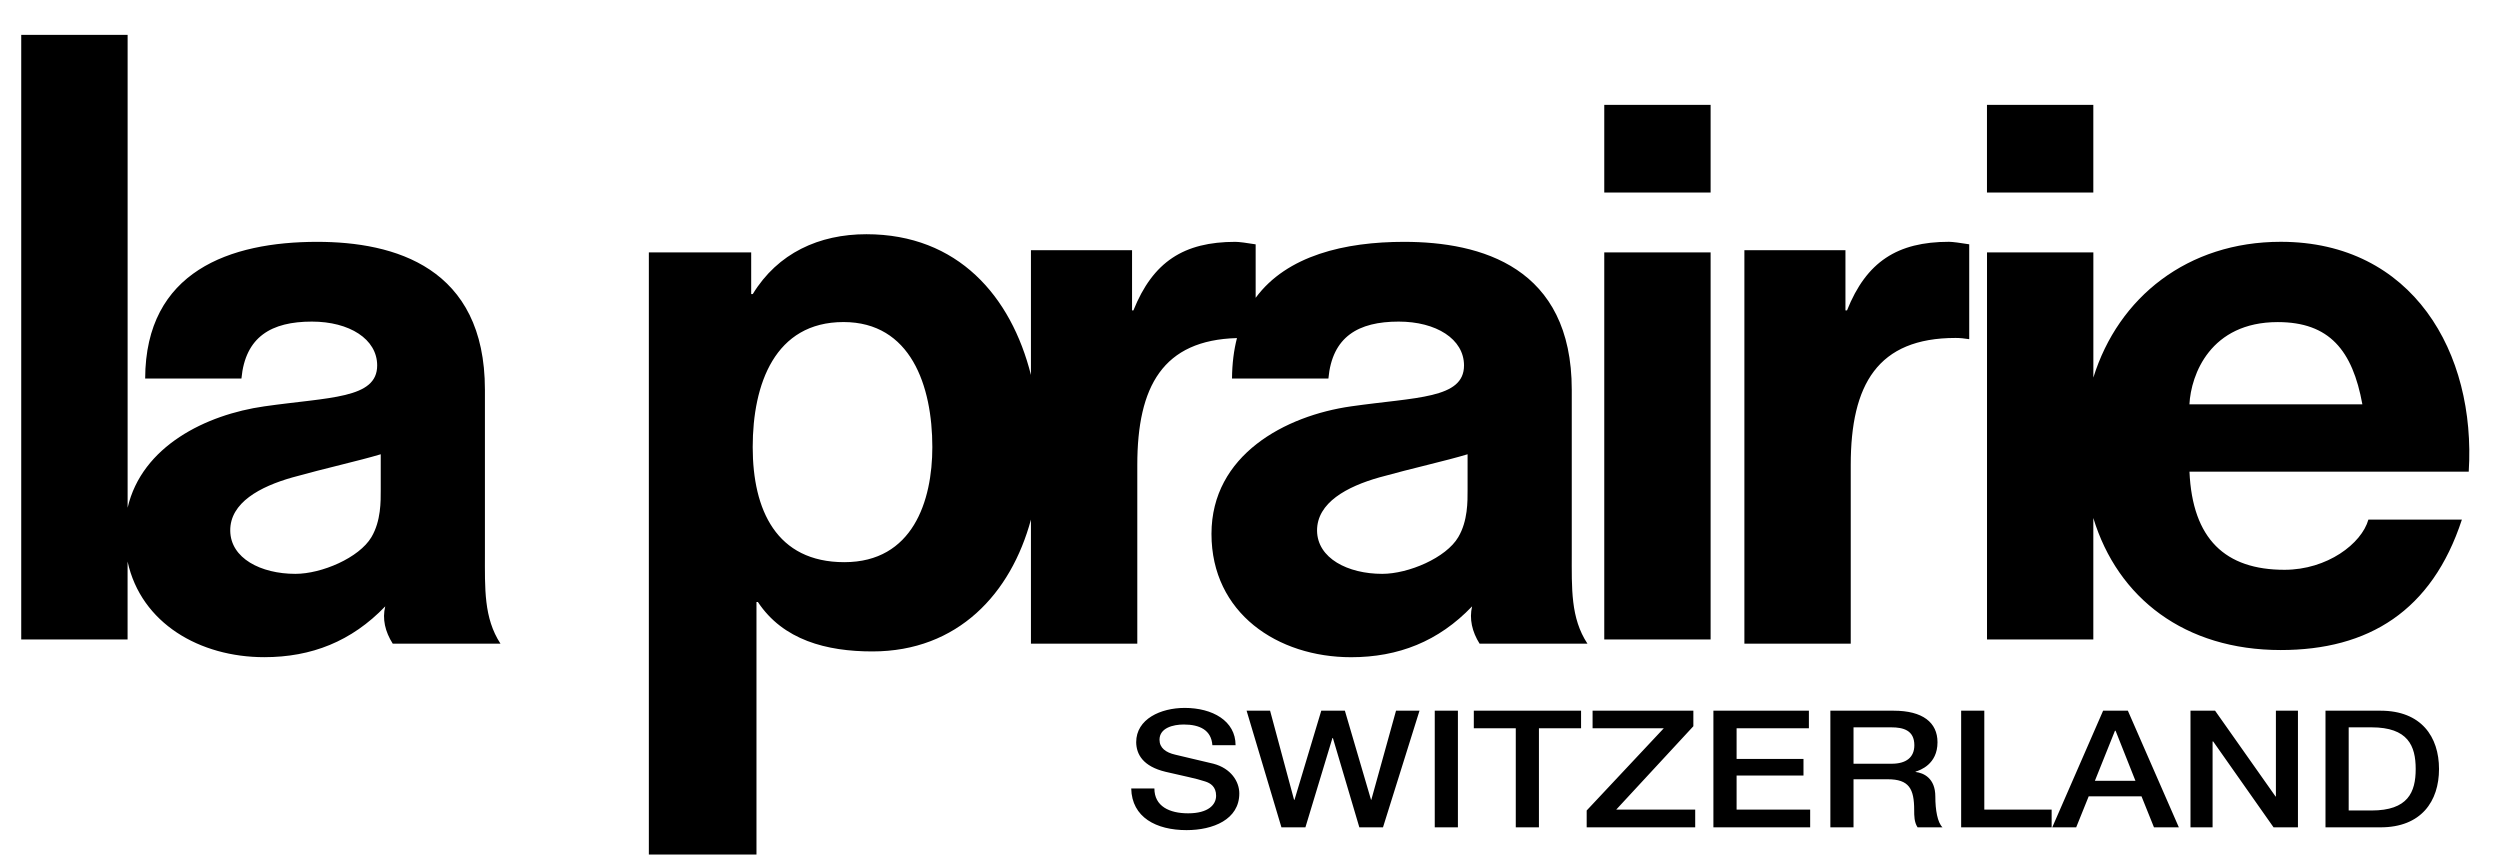
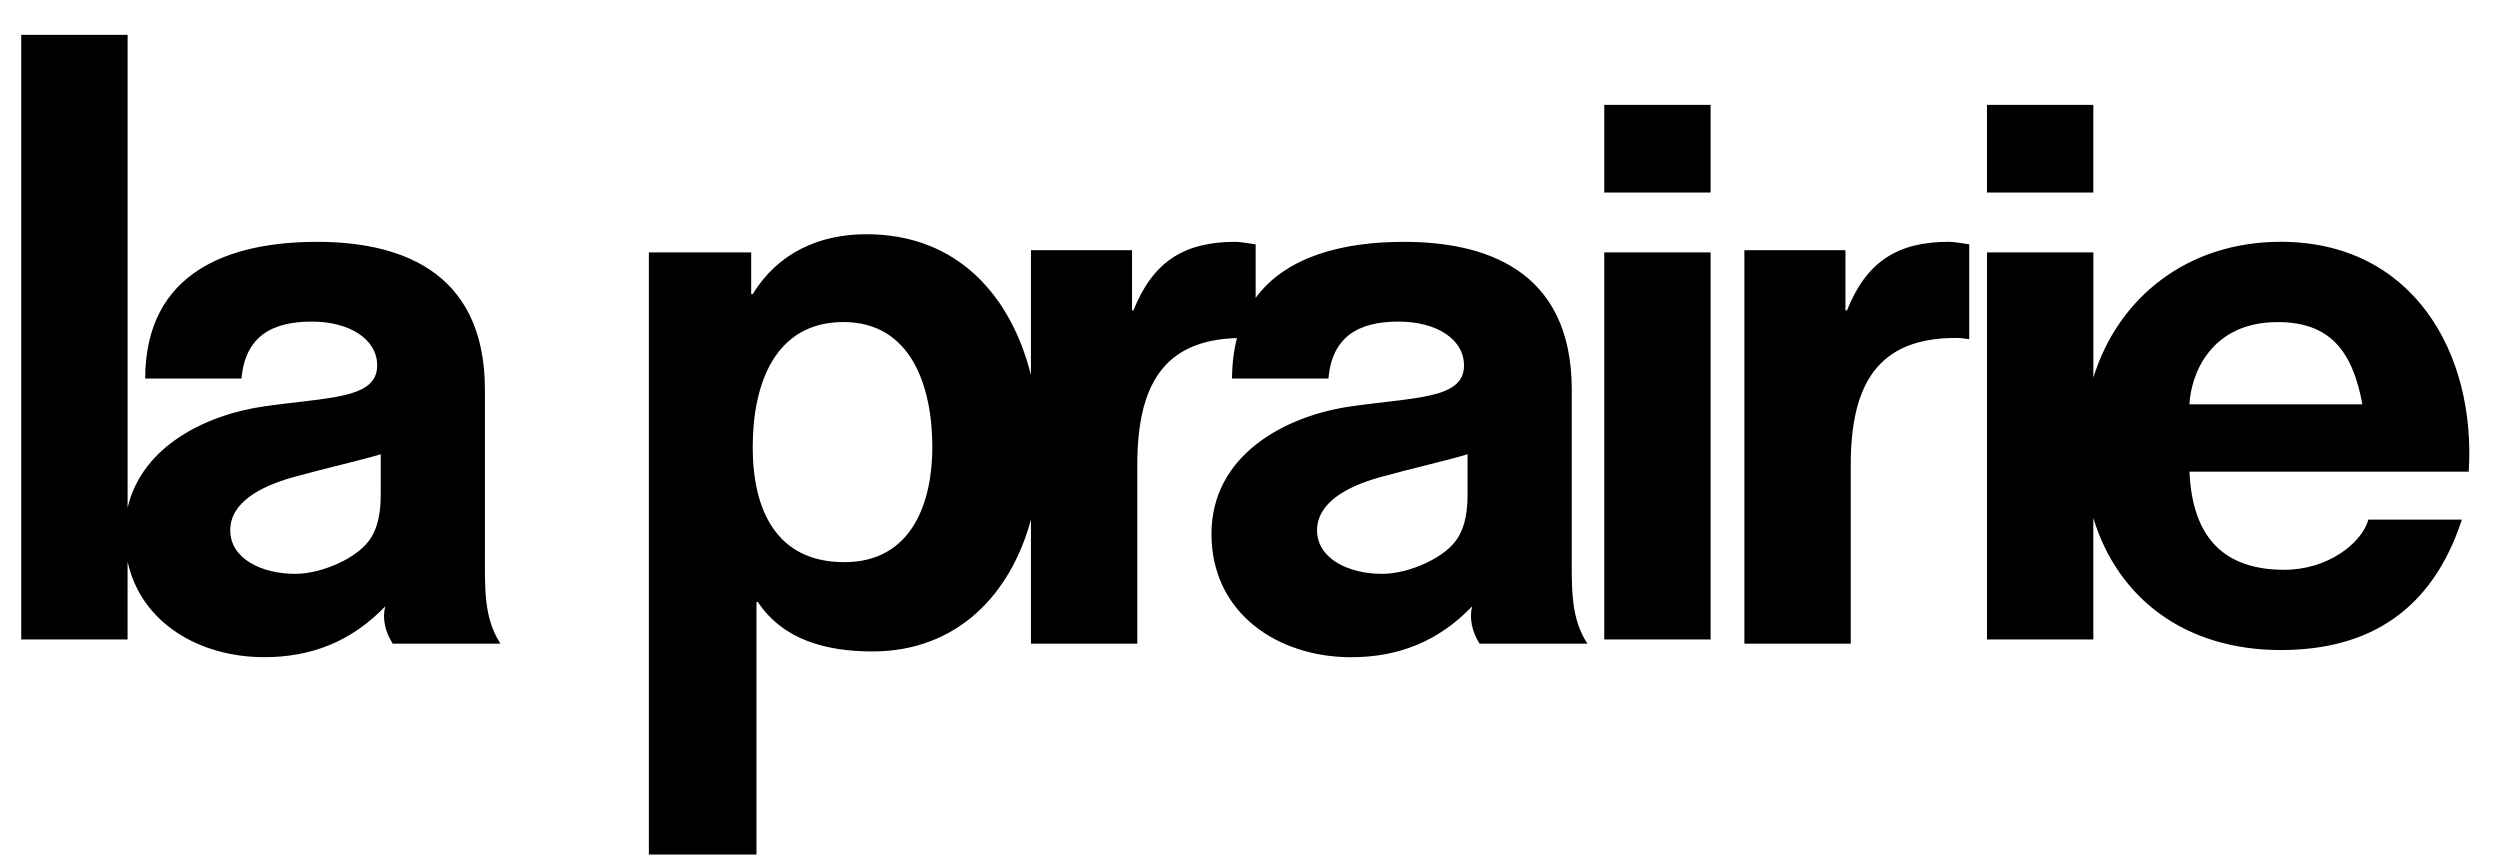
<svg xmlns="http://www.w3.org/2000/svg" width="61" height="21" viewBox="0 0 61 21" fill="none">
  <path fill-rule="evenodd" clip-rule="evenodd" d="M53.422 9.866C53.46 9.137 53.934 7.859 55.577 7.859C56.837 7.859 57.402 8.549 57.642 9.866H53.422ZM42.563 15.705H45.158V11.346C45.158 9.38 45.815 8.246 47.716 8.246C47.822 8.246 47.935 8.257 48.049 8.276V5.961C47.841 5.927 47.639 5.9 47.556 5.9C46.296 5.9 45.541 6.386 45.067 7.574H45.029V6.105H42.563V15.705ZM5.891 9.236C5.986 8.215 6.623 7.847 7.61 7.847C8.524 7.847 9.203 8.272 9.203 8.917C9.203 9.733 8.039 9.688 6.449 9.915C5.03 10.117 3.463 10.883 3.114 12.389V0.851H0.518V15.603H3.113V13.702C3.443 15.212 4.878 16.035 6.448 16.035C7.598 16.035 8.577 15.652 9.4 14.795C9.324 15.102 9.397 15.413 9.583 15.706H12.212C11.802 15.079 11.832 14.359 11.832 13.501V9.509C11.832 6.516 9.621 5.901 7.738 5.901C5.618 5.901 3.55 6.614 3.542 9.236H5.891ZM9.29 11.949C9.29 12.233 9.298 12.708 9.063 13.106C8.763 13.611 7.849 14.002 7.207 14.002C6.365 14.002 5.625 13.622 5.618 12.95C5.61 12.264 6.346 11.873 7.135 11.649C7.936 11.425 8.763 11.243 9.29 11.084V11.949ZM25.155 15.705H27.75V11.346C27.75 9.422 28.376 8.299 30.182 8.249C30.106 8.542 30.064 8.872 30.061 9.236H32.413C32.505 8.215 33.142 7.847 34.128 7.847C35.043 7.847 35.722 8.272 35.722 8.917C35.722 9.733 34.557 9.688 32.967 9.915C31.363 10.143 29.56 11.099 29.56 13.027C29.56 14.962 31.176 16.036 32.967 16.036C34.117 16.036 35.1 15.652 35.919 14.795C35.847 15.102 35.919 15.414 36.102 15.706H38.734C38.321 15.08 38.351 14.359 38.351 13.501V9.509C38.351 6.516 36.139 5.901 34.258 5.901C32.819 5.901 31.401 6.231 30.638 7.267V5.962C30.429 5.927 30.228 5.901 30.144 5.901C28.885 5.901 28.133 6.386 27.655 7.574H27.622V6.105H25.155V9.149C24.673 7.232 23.375 5.715 21.14 5.715C19.987 5.715 18.978 6.174 18.367 7.176H18.329V6.159H15.832V20.851H18.458V14.688H18.492C19.107 15.618 20.169 15.895 21.285 15.895C23.375 15.895 24.669 14.48 25.155 12.678V15.705ZM20.601 13.717C18.943 13.717 18.366 12.442 18.366 10.909C18.366 9.372 18.905 7.858 20.582 7.858C22.221 7.858 22.749 9.41 22.749 10.909C22.749 12.222 22.274 13.717 20.601 13.717ZM35.809 11.949C35.809 12.233 35.817 12.708 35.582 13.106C35.286 13.611 34.367 14.002 33.726 14.002C32.887 14.002 32.144 13.622 32.136 12.95C32.132 12.264 32.865 11.873 33.654 11.649C34.458 11.425 35.286 11.243 35.809 11.084V11.949ZM51.077 2.558H48.482V4.698H51.077V2.558ZM48.482 15.603H51.077V12.639C51.673 14.597 53.312 15.861 55.65 15.861C57.789 15.861 59.341 14.909 60.07 12.678H57.789C57.623 13.266 56.784 13.903 55.741 13.903C54.299 13.903 53.495 13.155 53.423 11.508H60.237C60.419 8.606 58.868 5.9 55.65 5.9C53.384 5.9 51.688 7.247 51.078 9.213V6.158H48.483V15.603H48.482ZM41.739 2.558H39.144V4.698H41.739V2.558ZM39.144 15.603H41.739V6.159H39.144V15.603Z" fill="black" />
-   <path fill-rule="evenodd" clip-rule="evenodd" d="M27.602 19.238C27.616 19.944 28.212 20.255 28.952 20.255C29.597 20.255 30.239 19.997 30.239 19.36C30.239 19.067 30.034 18.748 29.609 18.635C29.442 18.593 28.724 18.429 28.676 18.414C28.444 18.361 28.292 18.248 28.292 18.05C28.292 17.762 28.622 17.678 28.884 17.678C29.275 17.678 29.556 17.815 29.582 18.183H30.148C30.148 17.587 29.582 17.273 28.907 17.273C28.323 17.273 27.723 17.542 27.723 18.111C27.727 18.403 27.886 18.699 28.44 18.832C28.884 18.938 29.18 18.991 29.404 19.067C29.537 19.108 29.673 19.196 29.673 19.416C29.673 19.632 29.487 19.845 28.99 19.845C28.535 19.845 28.167 19.674 28.167 19.238L27.602 19.238ZM31.267 20.187H31.852L32.511 18.009H32.523L33.168 20.187H33.745L34.636 17.341H34.063L33.46 19.515H33.453L32.815 17.341H32.239L31.586 19.515H31.575L30.99 17.341H30.417L31.267 20.187ZM35.008 20.187H35.573V17.341H35.008V20.187ZM35.961 17.769H36.985V20.187H37.55V17.769H38.578V17.341H35.961V17.769ZM38.859 17.769H40.597L38.715 19.776V20.187H41.363V19.754H39.436L41.318 17.72V17.341H38.859V17.769ZM41.807 20.187H44.168V19.754H42.373V18.923H44.005V18.518H42.373V17.77H44.137V17.341H41.807V20.187ZM45.226 17.747H46.148C46.44 17.747 46.71 17.819 46.71 18.183C46.71 18.479 46.513 18.635 46.156 18.635H45.226V17.747ZM44.661 20.187H45.226V19.014H46.061C46.581 19.014 46.706 19.246 46.706 19.765C46.706 19.905 46.706 20.061 46.789 20.187H47.397C47.275 20.069 47.222 19.765 47.222 19.435C47.222 18.988 46.937 18.859 46.74 18.836V18.828C46.846 18.794 47.275 18.653 47.275 18.111C47.275 17.629 46.914 17.341 46.205 17.341H44.661L44.661 20.187ZM47.852 20.187H50.06V19.754H48.417V17.341H47.852V20.187ZM51.605 17.83H51.62L52.105 19.052H51.115L51.605 17.83ZM50.075 20.187H50.659L50.964 19.431H52.253L52.557 20.187H53.164L51.92 17.341H51.316L50.075 20.187ZM53.448 20.187H53.987V18.092H54.002L55.475 20.187H56.07V17.341H55.532V19.435H55.524L54.048 17.341H53.448V20.187ZM57.308 17.747H57.865C58.753 17.747 58.943 18.195 58.943 18.764C58.943 19.332 58.753 19.776 57.865 19.776H57.308V17.747ZM56.742 20.187H58.085C59.08 20.187 59.512 19.549 59.512 18.764C59.512 17.978 59.08 17.341 58.085 17.341H56.742V20.187Z" fill="black" />
</svg>